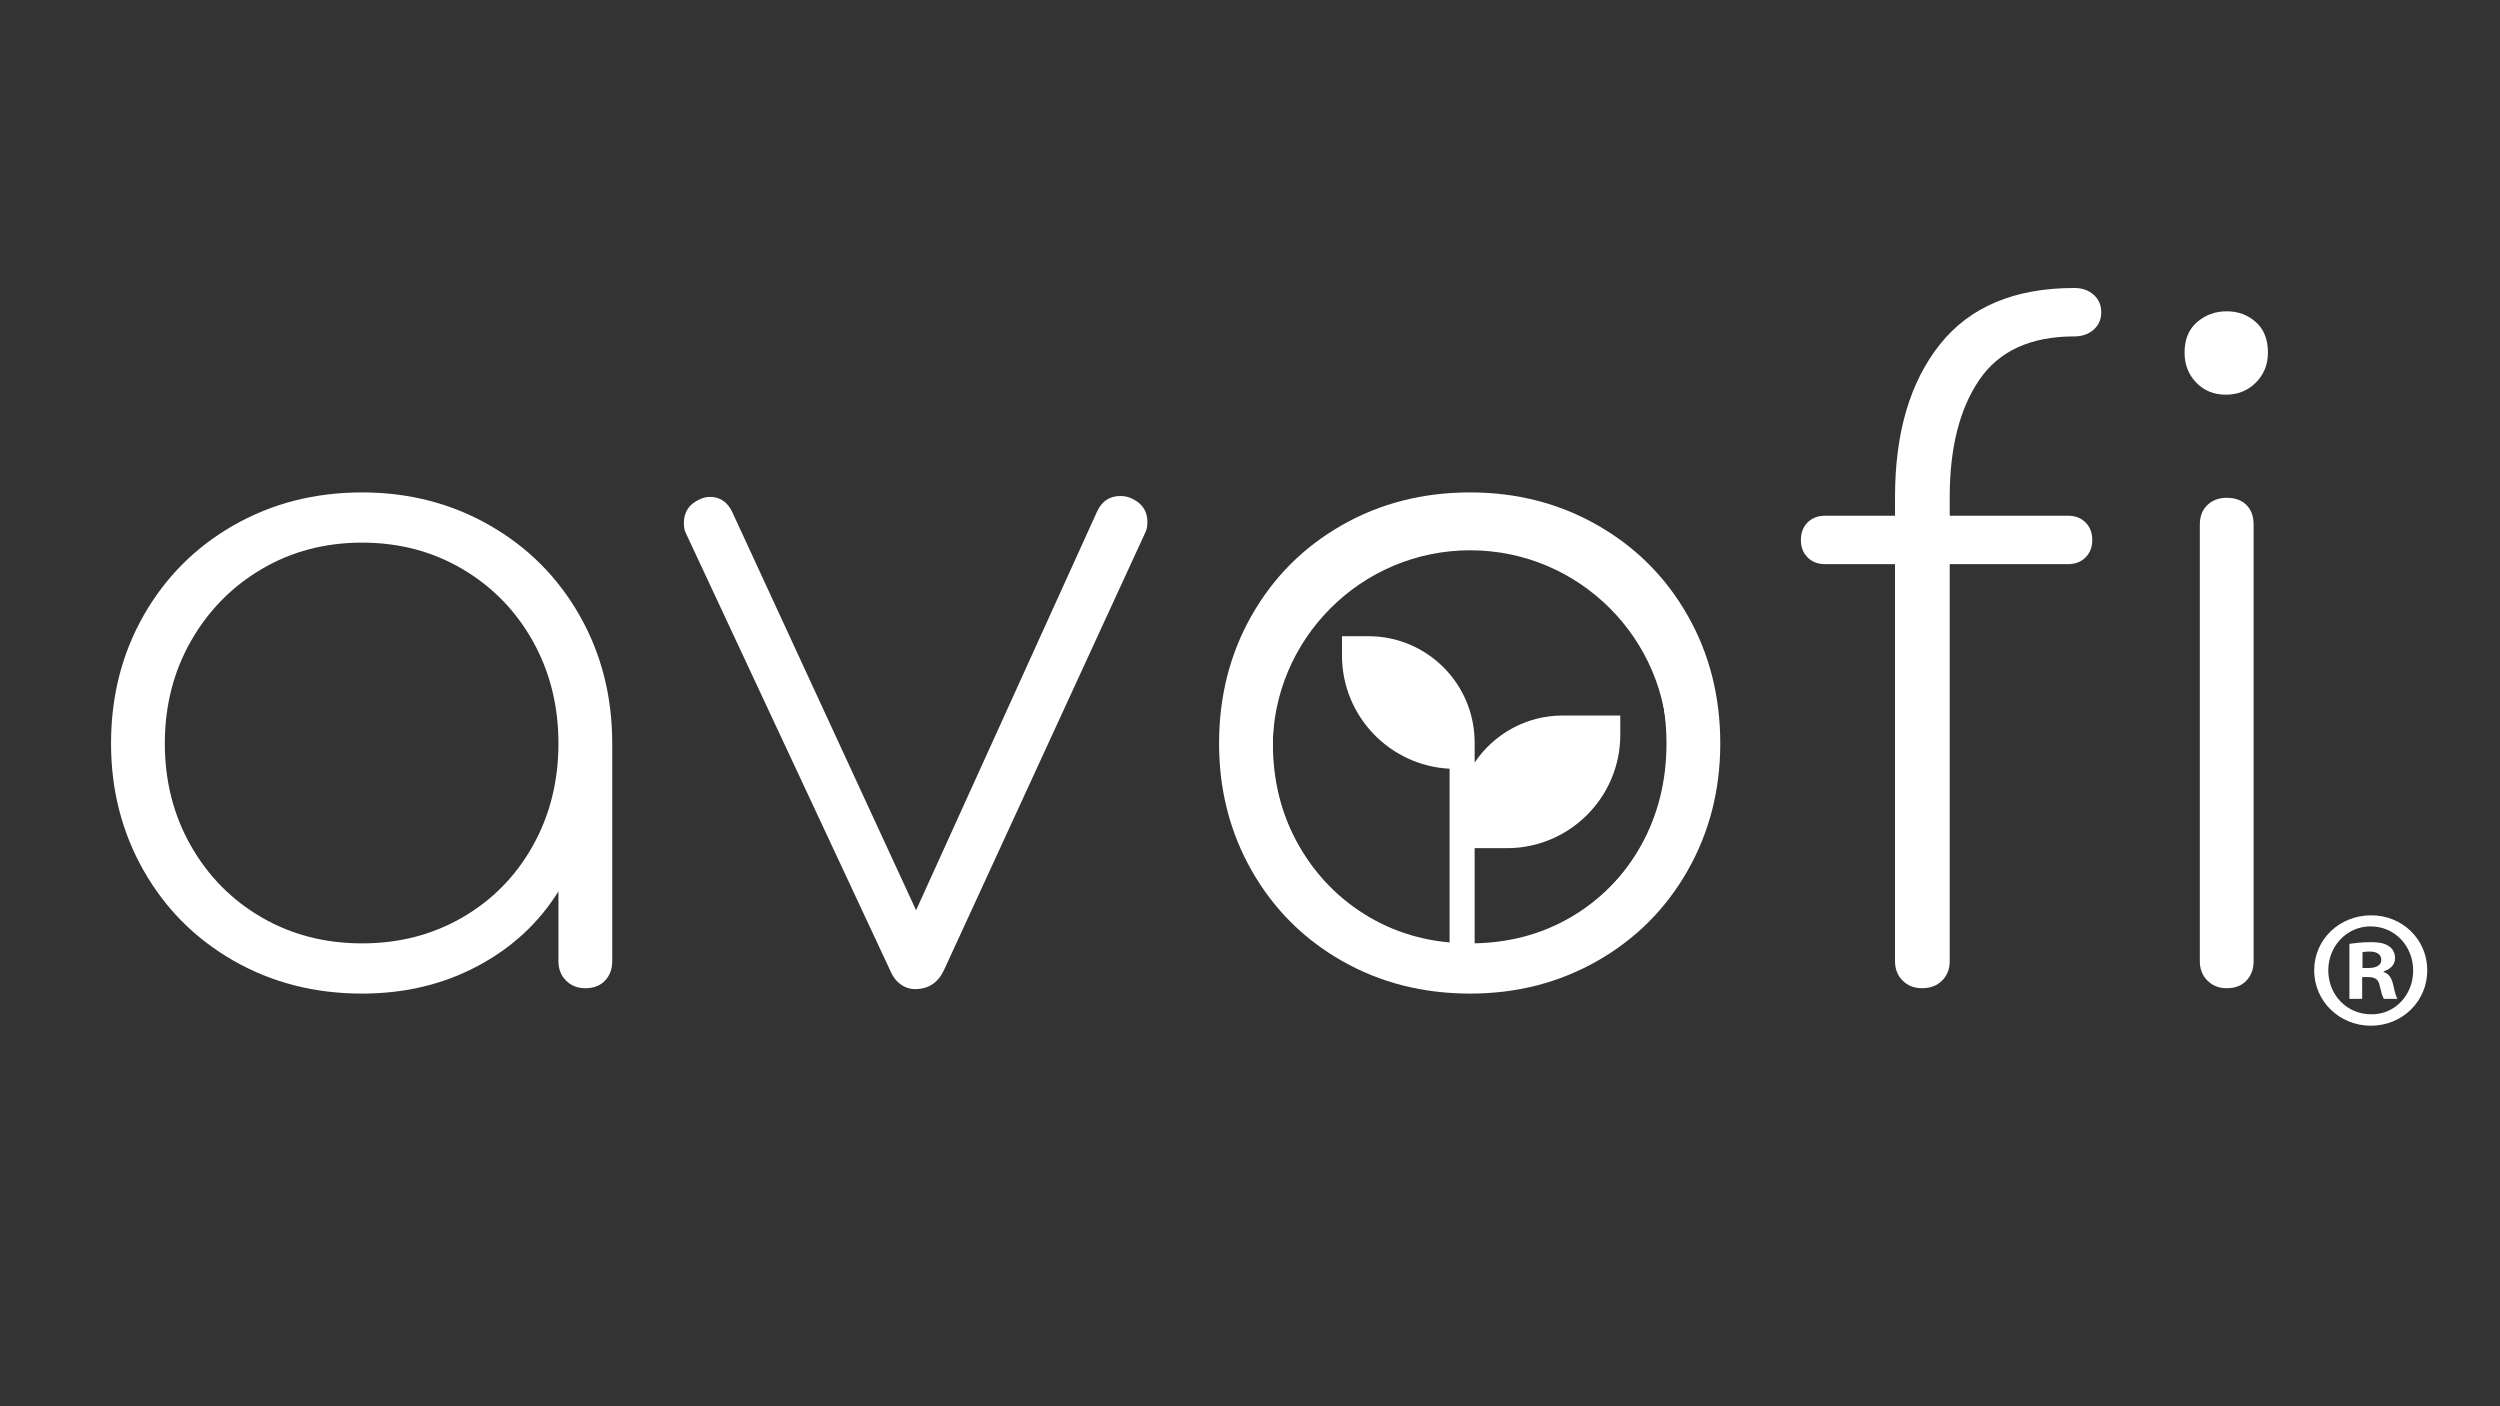
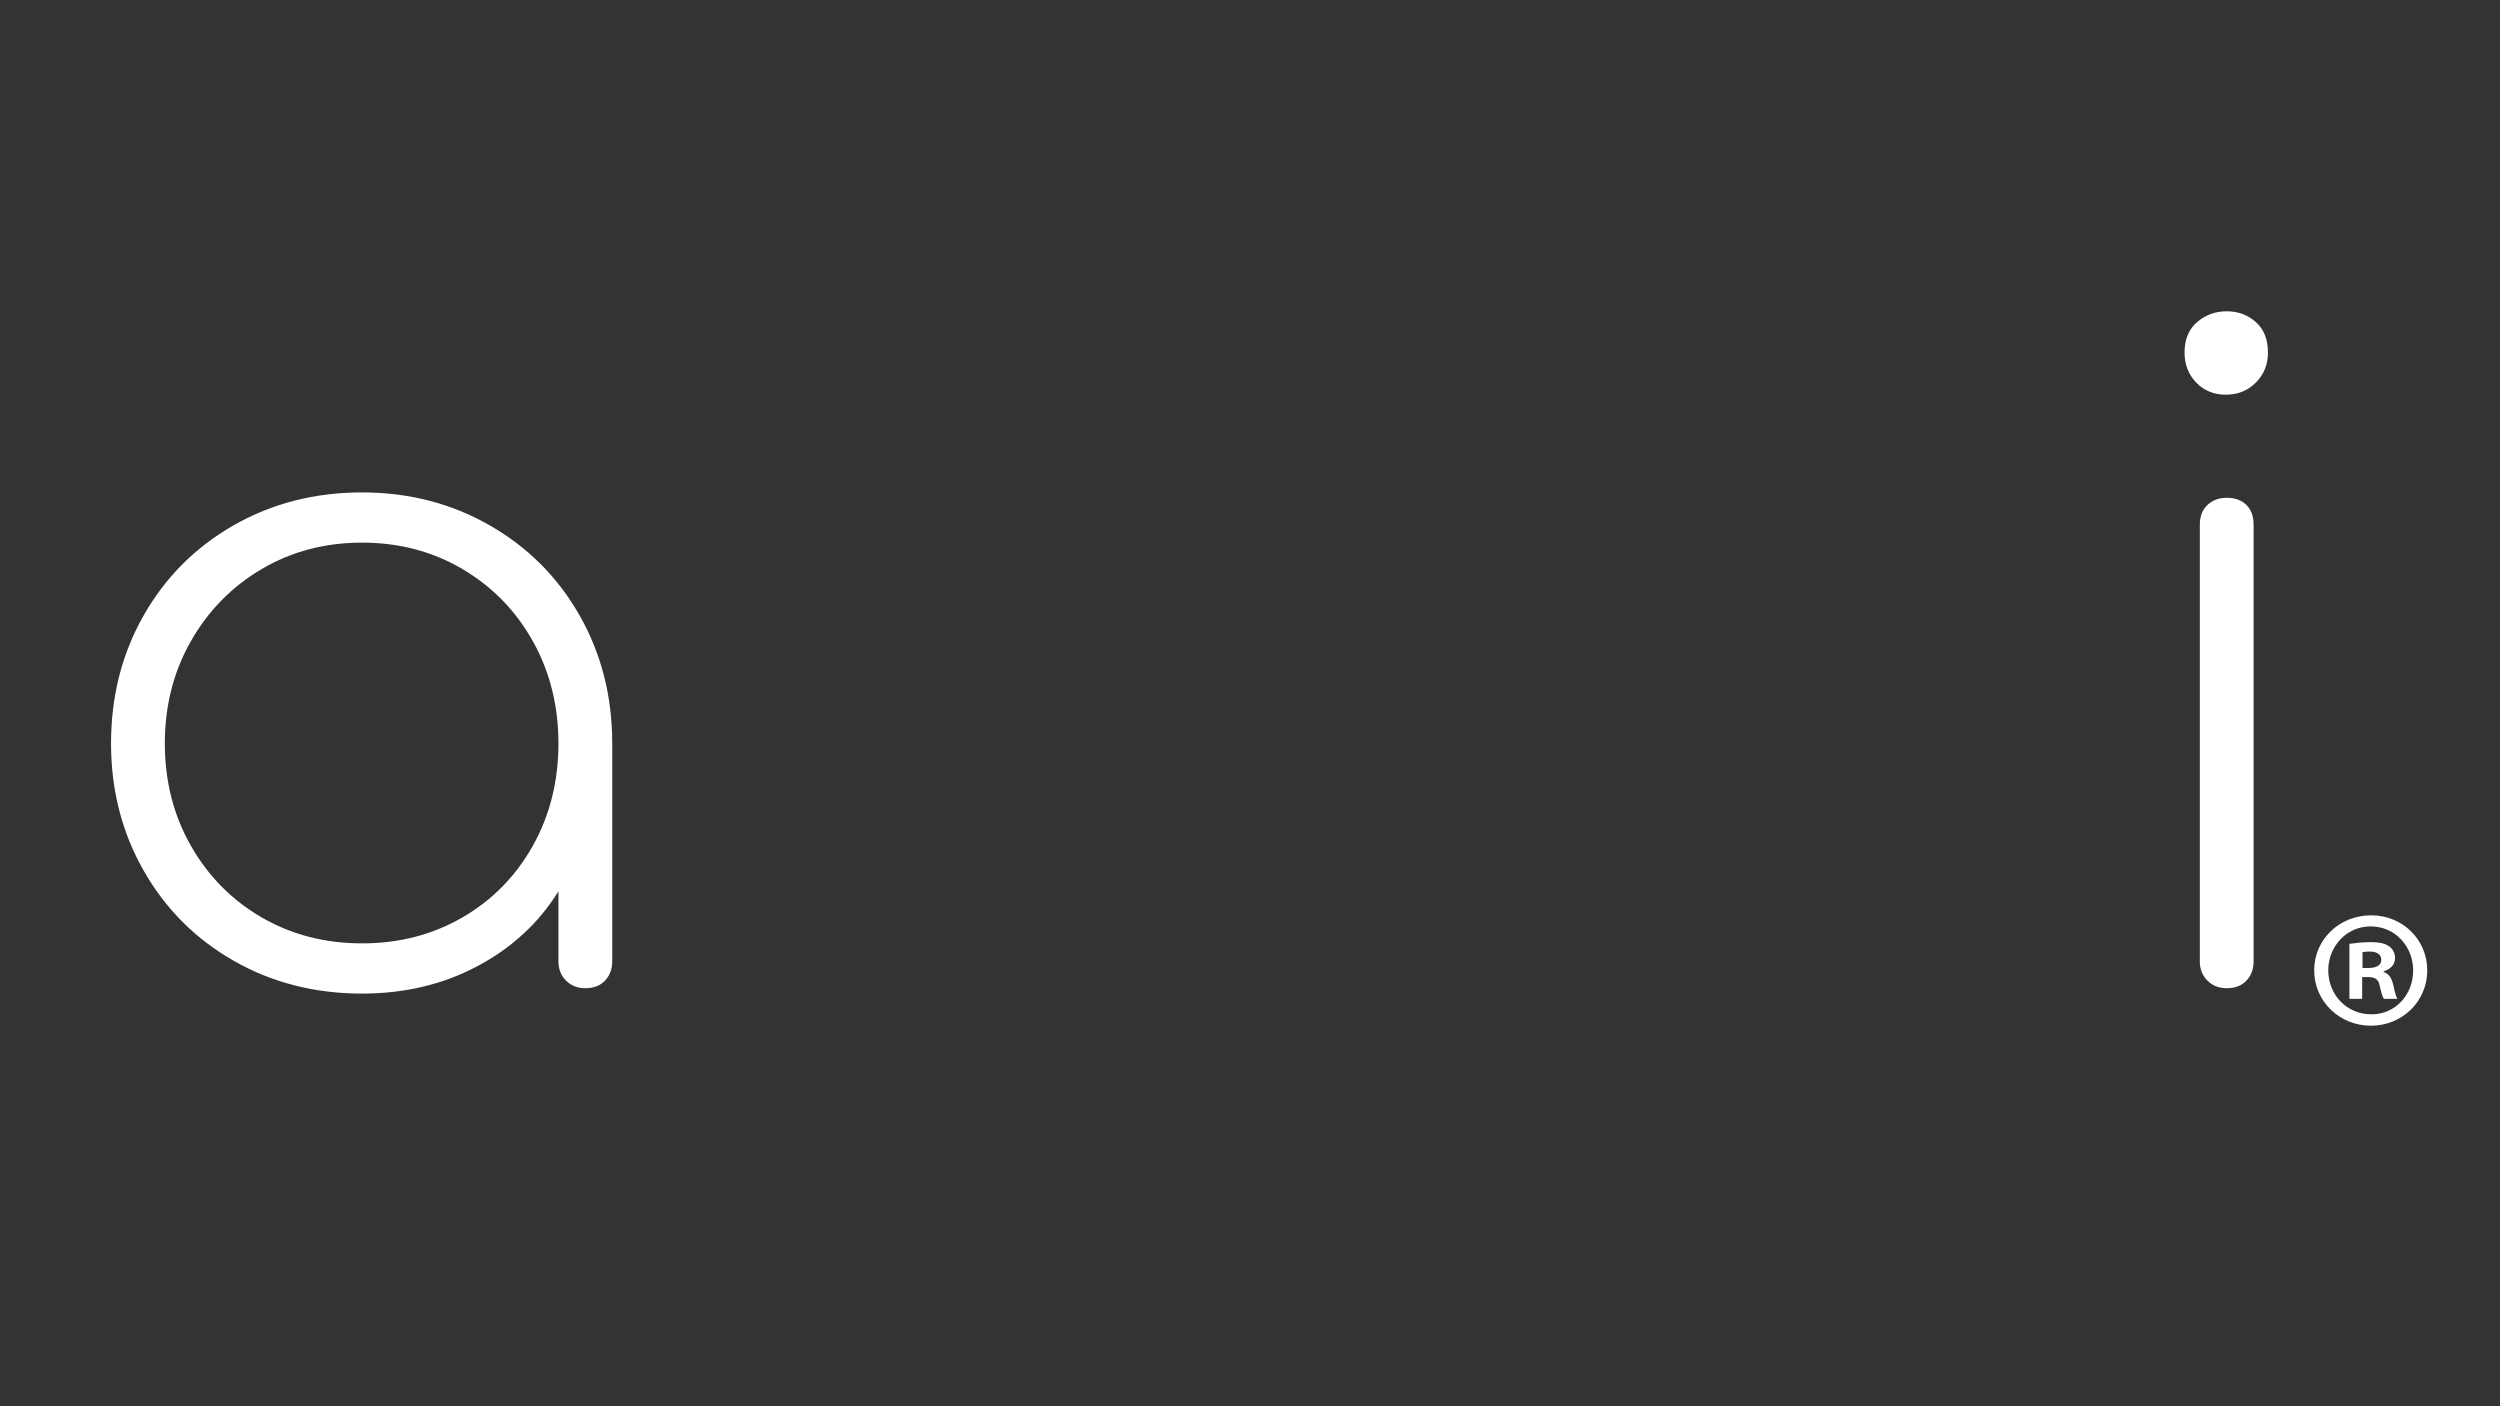
<svg xmlns="http://www.w3.org/2000/svg" width="1920" zoomAndPan="magnify" viewBox="0 0 1440 810" height="1080" preserveAspectRatio="xMidYMid meet" version="1.0">
  <rect x="0" y="0" width="1440" height="810" fill="#333333" stroke="none" />
  <defs>
    <g />
    <clipPath id="dfa7591091">
      <path d="M 718.598 302.531 L 975.074 302.531 L 975.074 559.008 L 718.598 559.008 Z M 718.598 302.531 " clipRule="nonzero" />
    </clipPath>
    <clipPath id="efaf7470be">
-       <path d="M 1332.969 527.219 L 1398.102 527.219 L 1398.102 590.805 L 1332.969 590.805 Z M 1332.969 527.219 " clipRule="nonzero" />
-     </clipPath>
+       </clipPath>
  </defs>
  <g fill="#ffffff" fillOpacity="1">
    <g transform="translate(32.974, 569.212)">
      <g>
        <path d="M 175.578 -285.578 C 202.43 -285.578 226.875 -279.289 248.906 -266.719 C 270.945 -254.156 288.25 -236.859 300.812 -214.828 C 313.383 -192.797 319.672 -168.18 319.672 -140.984 L 319.672 -15.5 C 319.672 -11.02 318.289 -7.316 315.531 -4.391 C 312.781 -1.461 308.992 0 304.172 0 C 299.691 0 295.988 -1.461 293.062 -4.391 C 290.145 -7.316 288.688 -11.02 288.688 -15.5 L 288.688 -55.781 C 277.32 -37.531 261.738 -23.156 241.938 -12.656 C 222.145 -2.156 200.023 3.094 175.578 3.094 C 148.379 3.094 123.766 -3.188 101.734 -15.75 C 79.703 -28.312 62.398 -45.609 49.828 -67.641 C 37.266 -89.68 30.984 -114.129 30.984 -140.984 C 30.984 -168.18 37.266 -192.797 49.828 -214.828 C 62.398 -236.859 79.703 -254.156 101.734 -266.719 C 123.766 -279.289 148.379 -285.578 175.578 -285.578 Z M 175.578 -25.828 C 196.922 -25.828 216.203 -30.816 233.422 -40.797 C 250.641 -50.785 264.156 -64.555 273.969 -82.109 C 283.781 -99.672 288.688 -119.297 288.688 -140.984 C 288.688 -162.672 283.781 -182.289 273.969 -199.844 C 264.156 -217.406 250.641 -231.266 233.422 -241.422 C 216.203 -251.578 196.922 -256.656 175.578 -256.656 C 154.234 -256.656 134.953 -251.578 117.734 -241.422 C 100.523 -231.266 86.926 -217.406 76.938 -199.844 C 66.957 -182.289 61.969 -162.672 61.969 -140.984 C 61.969 -119.297 66.957 -99.672 76.938 -82.109 C 86.926 -64.555 100.523 -50.785 117.734 -40.797 C 134.953 -30.816 154.234 -25.828 175.578 -25.828 Z M 175.578 -25.828 " />
      </g>
    </g>
  </g>
  <g fill="#ffffff" fillOpacity="1">
    <g transform="translate(383.586, 569.212)">
      <g>
-         <path d="M 268.547 -281.969 C 274.391 -279.207 277.312 -274.734 277.312 -268.547 C 277.312 -266.129 276.969 -264.234 276.281 -262.859 L 160.094 -10.328 C 156.645 -3.098 151.133 0.516 143.562 0.516 C 140.469 0.516 137.629 -0.43 135.047 -2.328 C 132.461 -4.223 130.484 -6.891 129.109 -10.328 L 11.359 -262.344 C 10.672 -263.719 10.328 -265.609 10.328 -268.016 C 10.328 -274.211 13.254 -278.691 19.109 -281.453 C 21.172 -282.484 23.234 -283 25.297 -283 C 31.148 -283 35.457 -280.07 38.219 -274.219 L 144.078 -44.922 L 248.406 -274.734 C 251.156 -280.586 255.629 -283.516 261.828 -283.516 C 264.234 -283.516 266.473 -283 268.547 -281.969 Z M 268.547 -281.969 " />
-       </g>
+         </g>
    </g>
  </g>
  <g fill="#ffffff" fillOpacity="1">
    <g transform="translate(671.202, 569.212)">
      <g>
-         <path d="M 175.578 3.094 C 148.379 3.094 123.766 -3.188 101.734 -15.75 C 79.703 -28.312 62.398 -45.609 49.828 -67.641 C 37.266 -89.68 30.984 -114.129 30.984 -140.984 C 30.984 -168.18 37.266 -192.797 49.828 -214.828 C 62.398 -236.859 79.703 -254.156 101.734 -266.719 C 123.766 -279.289 148.379 -285.578 175.578 -285.578 C 202.43 -285.578 226.875 -279.289 248.906 -266.719 C 270.945 -254.156 288.25 -236.859 300.812 -214.828 C 313.383 -192.797 319.672 -168.18 319.672 -140.984 C 319.672 -114.129 313.383 -89.68 300.812 -67.641 C 288.25 -45.609 270.945 -28.312 248.906 -15.75 C 226.875 -3.188 202.43 3.094 175.578 3.094 Z M 175.578 -25.828 C 196.922 -25.828 216.203 -30.816 233.422 -40.797 C 250.641 -50.785 264.156 -64.555 273.969 -82.109 C 283.781 -99.672 288.688 -119.297 288.688 -140.984 C 288.688 -162.672 283.781 -182.289 273.969 -199.844 C 264.156 -217.406 250.641 -231.266 233.422 -241.422 C 216.203 -251.578 196.922 -256.656 175.578 -256.656 C 154.234 -256.656 134.953 -251.578 117.734 -241.422 C 100.523 -231.266 86.926 -217.406 76.938 -199.844 C 66.957 -182.289 61.969 -162.672 61.969 -140.984 C 61.969 -119.297 66.957 -99.672 76.938 -82.109 C 86.926 -64.555 100.523 -50.785 117.734 -40.797 C 134.953 -30.816 154.234 -25.828 175.578 -25.828 Z M 175.578 -25.828 " />
-       </g>
+         </g>
    </g>
  </g>
  <g fill="#ffffff" fillOpacity="1">
    <g transform="translate(1021.814, 569.212)">
      <g>
-         <path d="M 173 -375.438 C 147.863 -375.438 129.613 -367.086 118.25 -350.391 C 106.895 -333.691 101.219 -311.227 101.219 -283 L 101.219 -272.156 L 169.391 -272.156 C 173.516 -272.156 176.867 -270.863 179.453 -268.281 C 182.035 -265.695 183.328 -262.336 183.328 -258.203 C 183.328 -254.078 182.035 -250.723 179.453 -248.141 C 176.867 -245.555 173.516 -244.266 169.391 -244.266 L 101.219 -244.266 L 101.219 -15.5 C 101.219 -11.02 99.754 -7.316 96.828 -4.391 C 93.898 -1.461 90.023 0 85.203 0 C 80.734 0 77.035 -1.461 74.109 -4.391 C 71.18 -7.316 69.719 -11.02 69.719 -15.5 L 69.719 -244.266 L 29.438 -244.266 C 25.301 -244.266 21.941 -245.555 19.359 -248.141 C 16.785 -250.723 15.5 -254.078 15.5 -258.203 C 15.5 -262.336 16.785 -265.695 19.359 -268.281 C 21.941 -270.863 25.301 -272.156 29.438 -272.156 L 69.719 -272.156 L 69.719 -283 C 69.719 -319.832 78.32 -349.094 95.531 -370.781 C 112.75 -392.477 138.57 -403.328 173 -403.328 C 177.477 -403.328 181.18 -402.035 184.109 -399.453 C 187.035 -396.867 188.5 -393.508 188.5 -389.375 C 188.5 -385.25 187.035 -381.895 184.109 -379.312 C 181.18 -376.727 177.477 -375.438 173 -375.438 Z M 173 -375.438 " />
-       </g>
+         </g>
    </g>
  </g>
  <g fill="#ffffff" fillOpacity="1">
    <g transform="translate(1210.287, 569.212)">
      <g>
        <path d="M 72.297 0 C 67.816 0 64.113 -1.461 61.188 -4.391 C 58.27 -7.316 56.812 -11.02 56.812 -15.5 L 56.812 -266.984 C 56.812 -271.805 58.27 -275.594 61.188 -278.344 C 64.113 -281.102 67.816 -282.484 72.297 -282.484 C 77.117 -282.484 80.906 -281.102 83.656 -278.344 C 86.414 -275.594 87.797 -271.805 87.797 -266.984 L 87.797 -15.5 C 87.797 -11.02 86.414 -7.316 83.656 -4.391 C 80.906 -1.461 77.117 0 72.297 0 Z M 71.781 -341.875 C 64.895 -341.875 59.211 -344.195 54.734 -348.844 C 50.254 -353.488 48.016 -359.254 48.016 -366.141 C 48.016 -373.711 50.426 -379.566 55.25 -383.703 C 60.07 -387.836 65.754 -389.906 72.297 -389.906 C 78.836 -389.906 84.43 -387.836 89.078 -383.703 C 93.723 -379.566 96.047 -373.711 96.047 -366.141 C 96.047 -359.254 93.723 -353.488 89.078 -348.844 C 84.43 -344.195 78.664 -341.875 71.781 -341.875 Z M 71.781 -341.875 " />
      </g>
    </g>
  </g>
  <g clipPath="url(#dfa7591091)">
-     <path fill="#ffffff" d="M 849.395 544.508 L 849.395 488.543 L 868.008 488.543 C 904 488.543 933.281 459.266 933.281 423.273 L 933.281 412.141 L 900.129 412.141 C 879.016 412.141 860.375 422.906 849.395 439.234 L 849.395 426.469 L 849.367 426.469 C 848.773 393.281 821.613 366.461 788.285 366.461 L 772.988 366.461 L 772.988 377.594 C 772.988 412.473 800.496 441.051 834.957 442.777 L 834.957 543.949 C 777.77 537.988 733.031 489.508 733.031 430.77 C 733.031 368.016 784.086 316.965 846.836 316.965 C 909.586 316.965 960.637 368.016 960.637 430.77 C 960.637 492.664 910.965 543.137 849.395 544.508 M 846.836 302.531 C 776.125 302.531 718.598 360.055 718.598 430.77 C 718.598 501.48 776.125 559.008 846.836 559.008 C 917.547 559.008 975.074 501.48 975.074 430.77 C 975.074 360.055 917.547 302.531 846.836 302.531 " fillOpacity="1" fillRule="evenodd" />
-   </g>
+     </g>
  <g clipPath="url(#efaf7470be)">
    <path fill="#ffffff" d="M 1360.801 557.562 L 1364.281 557.562 C 1368.34 557.562 1371.625 556.211 1371.625 552.922 C 1371.625 550.023 1369.496 548.094 1364.859 548.094 C 1362.926 548.094 1361.574 548.285 1360.801 548.48 Z M 1360.609 575.344 L 1353.262 575.344 L 1353.262 543.648 C 1356.164 543.262 1360.219 542.68 1365.438 542.68 C 1371.43 542.68 1374.137 543.648 1376.262 545.191 C 1378.195 546.547 1379.547 548.863 1379.547 551.957 C 1379.547 555.824 1376.648 558.336 1372.977 559.492 L 1372.977 559.879 C 1376.07 560.848 1377.617 563.359 1378.582 567.613 C 1379.547 572.445 1380.32 574.184 1380.902 575.344 L 1373.172 575.344 C 1372.203 574.184 1371.625 571.477 1370.656 567.613 C 1370.078 564.324 1368.145 562.781 1364.086 562.781 L 1360.609 562.781 Z M 1341.086 558.914 C 1341.086 573.023 1351.719 584.234 1365.824 584.234 C 1379.547 584.426 1389.984 573.023 1389.984 559.109 C 1389.984 545 1379.547 533.598 1365.438 533.598 C 1351.719 533.598 1341.086 545 1341.086 558.914 Z M 1398.102 558.914 C 1398.102 576.695 1383.801 590.805 1365.633 590.805 C 1347.465 590.805 1332.969 576.695 1332.969 558.914 C 1332.969 541.133 1347.465 527.219 1365.824 527.219 C 1383.801 527.219 1398.102 541.133 1398.102 558.914 " fillOpacity="1" fillRule="nonzero" />
  </g>
</svg>